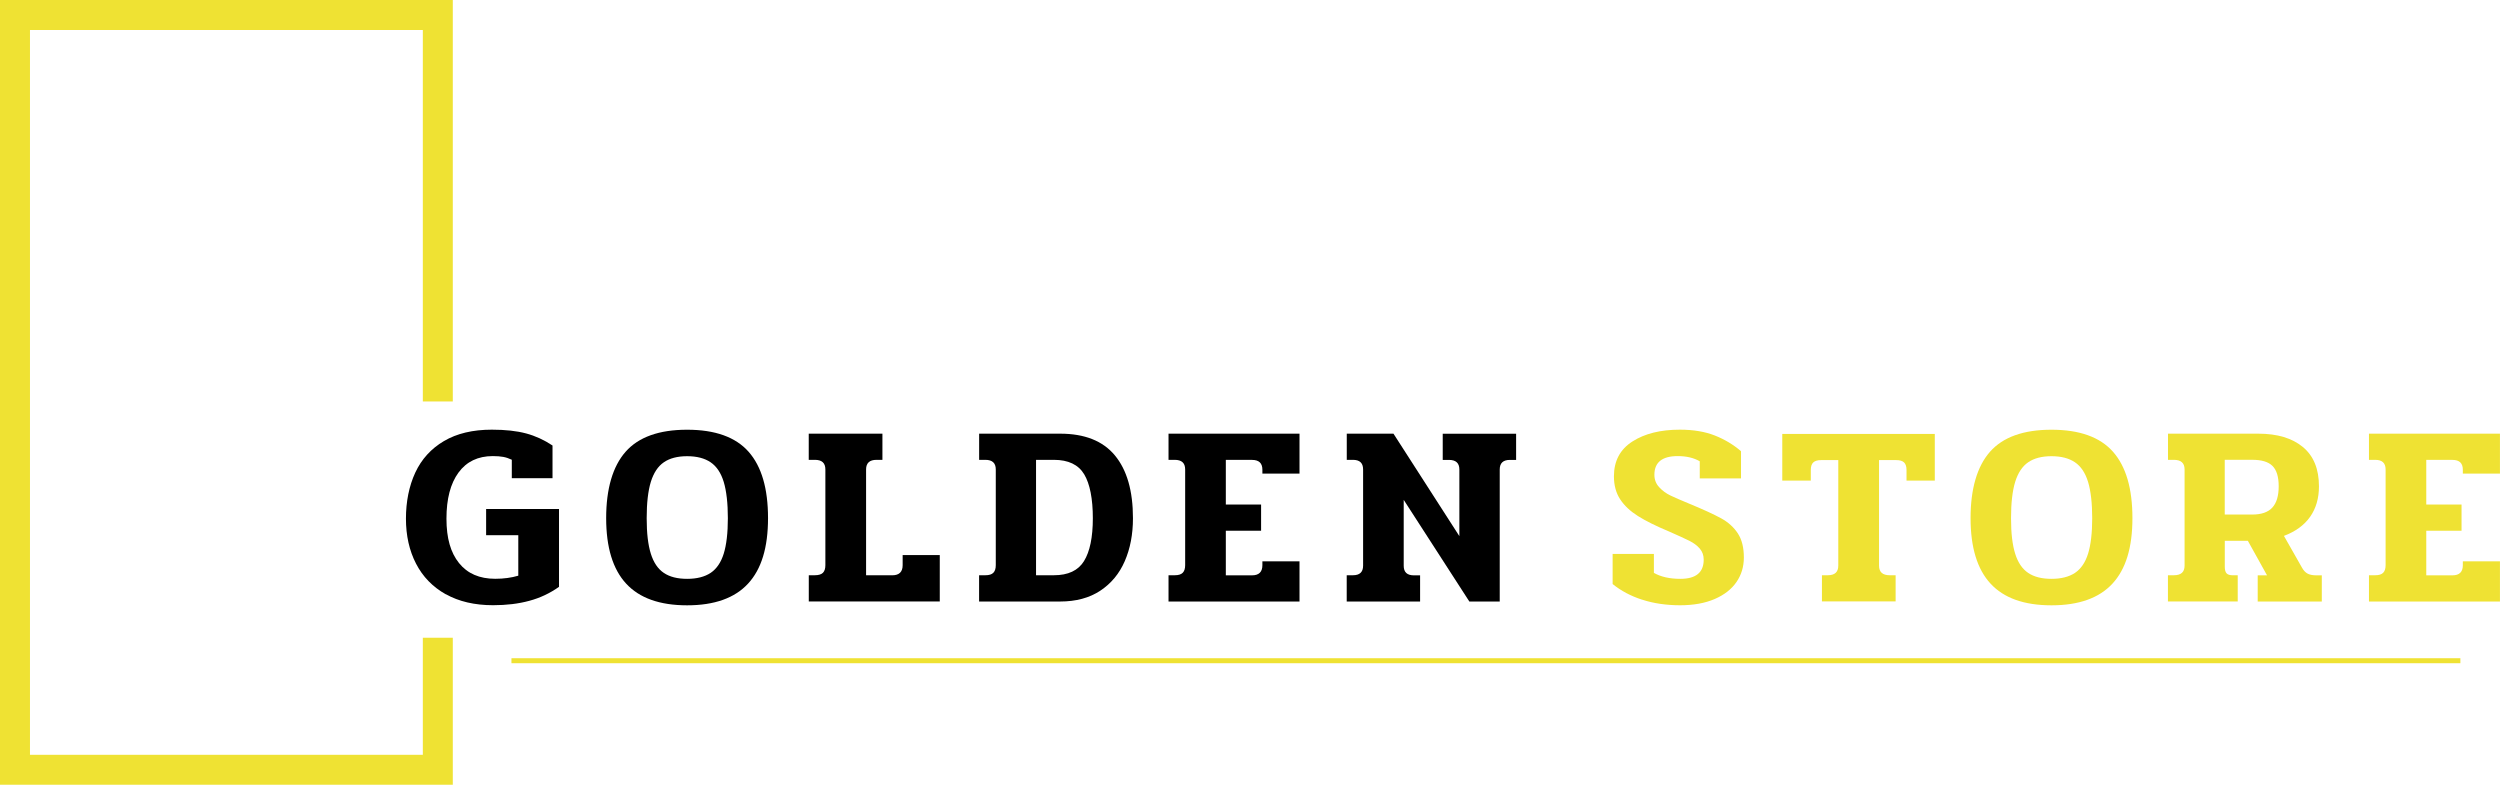
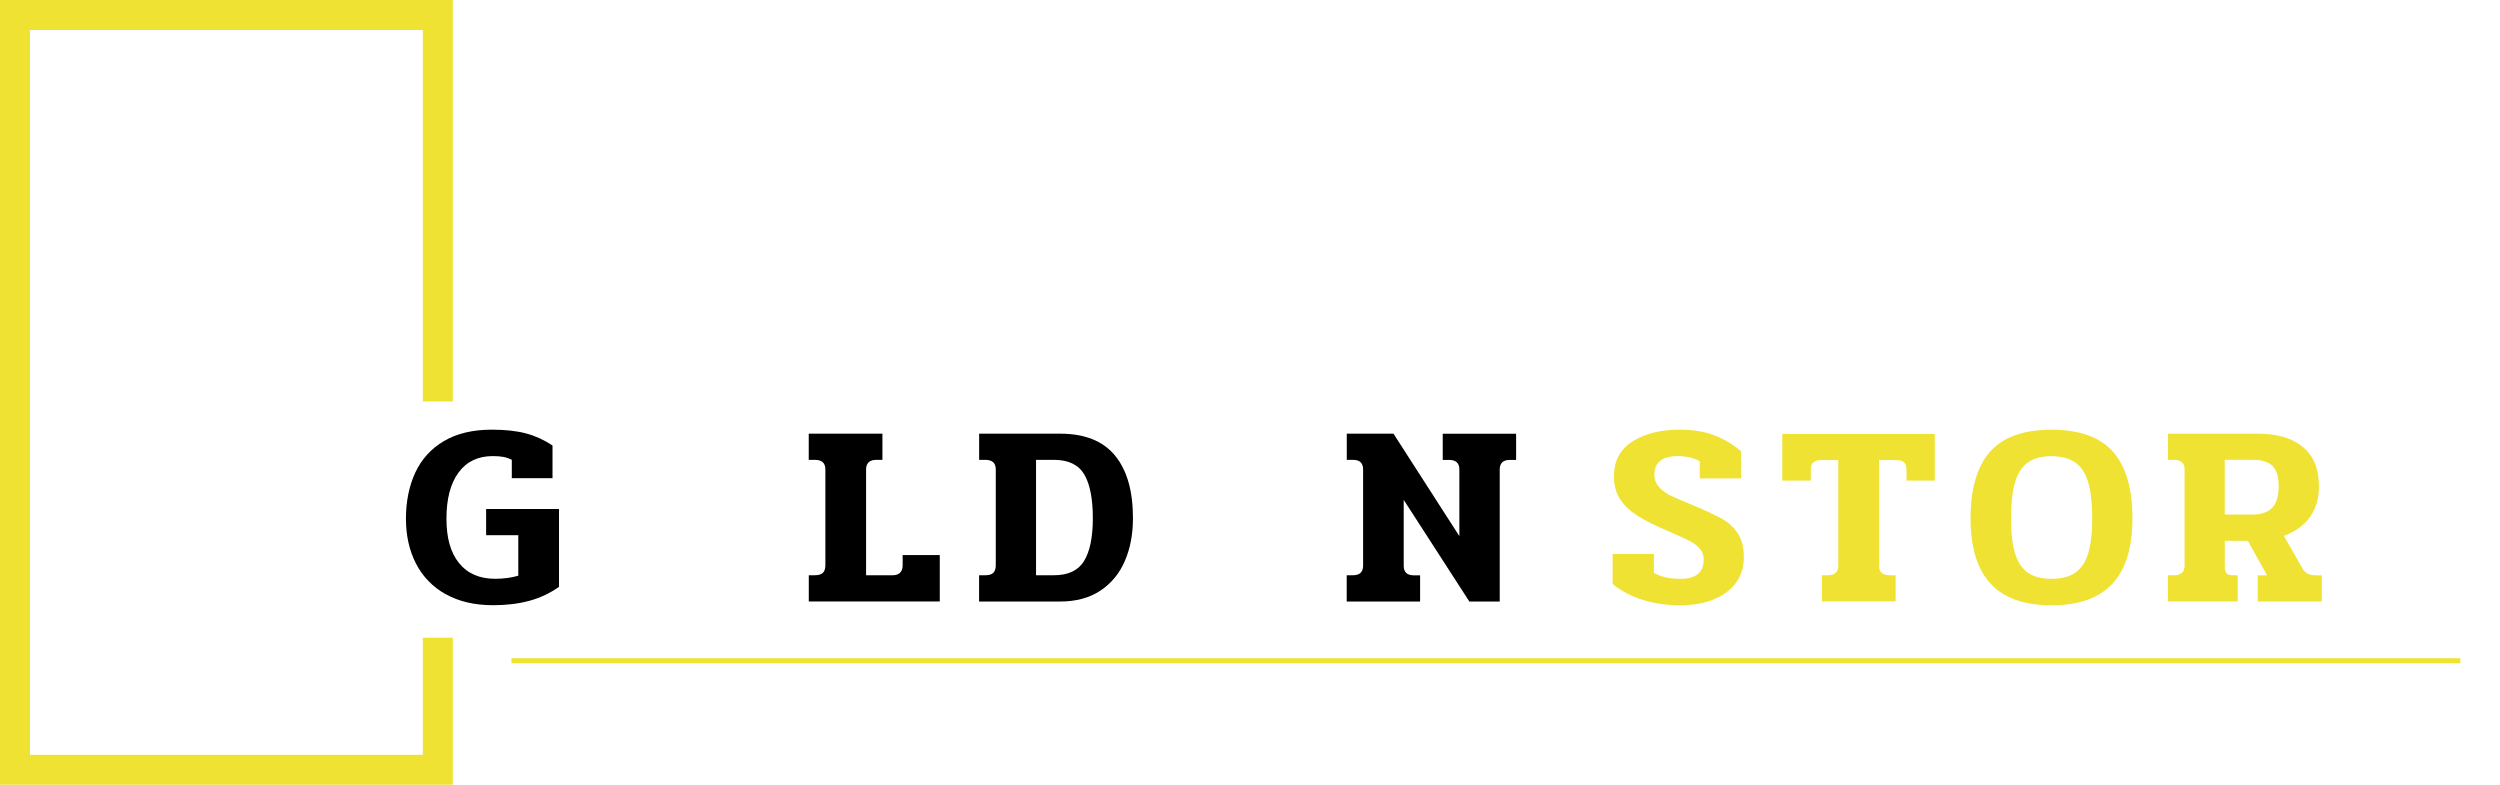
<svg xmlns="http://www.w3.org/2000/svg" id="_Слой_1" data-name="Слой 1" viewBox="0 0 500.44 157.09">
  <defs>
    <style> .cls-1 { fill: #000; } .cls-1, .cls-2 { stroke-width: 0px; } .cls-2 { fill: #efe233; } </style>
  </defs>
  <polygon class="cls-2" points="84.64 127.66 84.64 151.09 6 151.09 6 6 84.64 6 84.64 80.36 90.64 80.36 90.64 0 0 0 0 157.09 90.64 157.09 90.64 127.66 84.64 127.66" />
  <g>
    <path class="cls-1" d="M89.23,118.96c-2.61-1.47-4.6-3.51-5.95-6.13-1.35-2.61-2.02-5.62-2.02-9.01s.62-6.53,1.87-9.22c1.25-2.68,3.16-4.79,5.74-6.31,2.58-1.52,5.77-2.28,9.58-2.28,2.7,0,4.98.25,6.85.75,1.87.5,3.63,1.31,5.3,2.42v6.54h-8.15v-3.69c-.59-.28-1.16-.47-1.71-.57-.55-.1-1.25-.16-2.08-.16-2.98,0-5.27,1.1-6.88,3.3-1.61,2.2-2.41,5.27-2.41,9.22s.84,6.81,2.52,8.9c1.68,2.09,4.09,3.14,7.24,3.14,1.7,0,3.24-.21,4.62-.62v-8.1h-6.44v-5.25h14.59v15.58c-1.8,1.28-3.78,2.22-5.95,2.8-2.16.59-4.58.88-7.24.88-3.7,0-6.86-.74-9.48-2.21Z" />
-     <path class="cls-1" d="M125.34,116.83c-2.67-2.89-4-7.26-4-13.11s1.3-10.35,3.89-13.29,6.7-4.41,12.31-4.41,9.71,1.47,12.31,4.41,3.89,7.37,3.89,13.29-1.33,10.22-4,13.11c-2.67,2.89-6.73,4.34-12.2,4.34s-9.54-1.45-12.2-4.34ZM142.25,114.68c1.19-.8,2.07-2.08,2.62-3.84.55-1.77.83-4.14.83-7.11s-.28-5.47-.83-7.27-1.43-3.11-2.62-3.92c-1.19-.81-2.76-1.22-4.7-1.22s-3.5.41-4.67,1.22c-1.18.81-2.04,2.12-2.6,3.92-.55,1.8-.83,4.22-.83,7.27s.28,5.35.83,7.11c.55,1.76,1.42,3.05,2.6,3.84,1.18.8,2.73,1.19,4.67,1.19s3.5-.4,4.7-1.19Z" />
    <path class="cls-1" d="M161.9,115.15h1.19c.76,0,1.31-.16,1.64-.49.33-.33.49-.84.49-1.53v-19.16c0-1.28-.69-1.92-2.08-1.92h-1.25v-5.24h14.75v5.24h-1.19c-1.38,0-2.08.64-2.08,1.92v21.19h5.24c1.38,0,2.08-.67,2.08-2.03v-2.02h7.43v9.29h-26.22v-5.24Z" />
    <path class="cls-1" d="M196.01,115.15h1.25c.73,0,1.25-.16,1.58-.49s.49-.84.49-1.53v-19.16c0-1.28-.69-1.92-2.08-1.92h-1.25v-5.24h16.2c4.92,0,8.58,1.45,10.98,4.36,2.41,2.91,3.61,7.1,3.61,12.57,0,3.22-.55,6.08-1.64,8.59-1.09,2.51-2.73,4.48-4.91,5.92-2.18,1.44-4.86,2.16-8.05,2.16h-16.2v-5.24ZM210.97,115.15c2.84,0,4.85-.94,6.02-2.83s1.77-4.75,1.77-8.59-.58-6.88-1.74-8.8c-1.16-1.92-3.18-2.88-6.05-2.88h-3.58v23.11h3.58Z" />
-     <path class="cls-1" d="M233.92,115.15h1.25c.73,0,1.25-.16,1.58-.49s.49-.84.49-1.53v-19.16c0-1.28-.69-1.92-2.08-1.92h-1.25v-5.24h26.22v8h-7.43v-.78c0-1.32-.69-1.97-2.08-1.97h-5.24v8.93h7.06v5.25h-7.06v8.93h5.24c1.38,0,2.08-.67,2.08-2.03v-.78h7.43v8.05h-26.22v-5.24Z" />
    <path class="cls-1" d="M269.59,115.15h1.25c1.35,0,2.02-.64,2.02-1.92v-19.26c0-1.28-.67-1.92-2.02-1.92h-1.25v-5.24h9.35l13.19,20.51v-13.34c0-1.28-.69-1.92-2.08-1.92h-1.25v-5.24h14.69v5.24h-1.25c-1.35,0-2.03.64-2.03,1.92v26.43h-6.08l-13.14-20.35v13.19c0,1.28.67,1.92,2.03,1.92h1.25v5.24h-14.69v-5.24Z" />
    <path class="cls-2" d="M328.73,120.05c-2.29-.74-4.26-1.79-5.92-3.14v-6.02h8.26v3.79c1.42.8,3.18,1.19,5.3,1.19,3.12,0,4.67-1.28,4.67-3.84,0-.87-.26-1.6-.78-2.21-.52-.61-1.21-1.12-2.08-1.56s-2.25-1.06-4.15-1.9c-2.56-1.07-4.61-2.09-6.15-3.06-1.54-.97-2.73-2.08-3.56-3.35-.83-1.26-1.25-2.8-1.25-4.6,0-3.08,1.24-5.41,3.71-6.98,2.47-1.58,5.63-2.36,9.48-2.36,2.7,0,5.04.39,7.01,1.17,1.97.78,3.72,1.83,5.24,3.14v5.45h-8.26v-3.43c-1.18-.69-2.65-1.04-4.41-1.04-3.12,0-4.67,1.25-4.67,3.74,0,.97.32,1.8.96,2.49.64.69,1.39,1.25,2.26,1.66.86.42,2.06.93,3.58,1.56,2.94,1.21,5.13,2.22,6.57,3.01s2.55,1.81,3.35,3.04c.8,1.23,1.19,2.83,1.19,4.8,0,1.83-.49,3.47-1.48,4.91-.99,1.44-2.44,2.57-4.36,3.4-1.92.83-4.23,1.25-6.93,1.25s-5.3-.37-7.58-1.12Z" />
    <path class="cls-2" d="M364.71,115.15h1.19c1.38,0,2.08-.64,2.08-1.92v-21.13h-3.43c-.73,0-1.25.16-1.58.47-.33.31-.49.81-.49,1.51v2.13h-5.71v-9.35h30.53v9.35h-5.66v-2.13c0-.69-.16-1.19-.49-1.51s-.86-.47-1.58-.47h-3.43v21.13c0,1.28.71,1.92,2.13,1.92h1.19v5.24h-14.75v-5.24Z" />
-     <path class="cls-2" d="M398.46,116.83c-2.67-2.89-4-7.26-4-13.11s1.3-10.35,3.89-13.29c2.6-2.94,6.7-4.41,12.31-4.41s9.71,1.47,12.31,4.41c2.6,2.94,3.89,7.37,3.89,13.29s-1.33,10.22-4,13.11c-2.67,2.89-6.73,4.34-12.2,4.34s-9.54-1.45-12.2-4.34ZM415.36,114.68c1.19-.8,2.07-2.08,2.62-3.84.55-1.77.83-4.14.83-7.11s-.28-5.47-.83-7.27c-.55-1.8-1.43-3.11-2.62-3.92-1.19-.81-2.76-1.22-4.7-1.22s-3.5.41-4.67,1.22c-1.18.81-2.04,2.12-2.6,3.92-.55,1.8-.83,4.22-.83,7.27s.28,5.35.83,7.11c.55,1.76,1.42,3.05,2.6,3.84,1.18.8,2.73,1.19,4.67,1.19s3.5-.4,4.7-1.19Z" />
+     <path class="cls-2" d="M398.46,116.83c-2.67-2.89-4-7.26-4-13.11s1.3-10.35,3.89-13.29c2.6-2.94,6.7-4.41,12.31-4.41s9.71,1.47,12.31,4.41c2.6,2.94,3.89,7.37,3.89,13.29s-1.33,10.22-4,13.11c-2.67,2.89-6.73,4.34-12.2,4.34s-9.54-1.45-12.2-4.34ZM415.36,114.68c1.19-.8,2.07-2.08,2.62-3.84.55-1.77.83-4.14.83-7.11s-.28-5.47-.83-7.27c-.55-1.8-1.43-3.11-2.62-3.92-1.19-.81-2.76-1.22-4.7-1.22s-3.5.41-4.67,1.22c-1.18.81-2.04,2.12-2.6,3.92-.55,1.8-.83,4.22-.83,7.27s.28,5.35.83,7.11c.55,1.76,1.42,3.05,2.6,3.84,1.18.8,2.73,1.19,4.67,1.19s3.5-.4,4.7-1.19" />
    <path class="cls-2" d="M433.98,115.15h1.19c1.42,0,2.13-.64,2.13-1.92v-19.26c0-1.28-.71-1.92-2.13-1.92h-1.19v-5.24h18.07c3.81,0,6.78.89,8.93,2.67,2.15,1.78,3.22,4.41,3.22,7.87,0,2.39-.59,4.42-1.77,6.1-1.18,1.68-2.93,2.95-5.24,3.82l3.63,6.39c.31.55.68.94,1.12,1.17.43.23,1.03.34,1.79.34h1.04v5.24h-12.83v-5.24h1.87l-3.84-6.91h-4.62v5.19c0,.62.12,1.06.36,1.32s.67.39,1.3.39h.93v5.24h-13.97v-5.24ZM450.85,103c1.83,0,3.18-.47,4.02-1.4.85-.93,1.27-2.35,1.27-4.26s-.42-3.26-1.25-4.08-2.18-1.22-4.05-1.22h-5.5v10.96h5.5Z" />
-     <path class="cls-2" d="M474.22,115.15h1.25c.73,0,1.25-.16,1.58-.49s.49-.84.49-1.53v-19.16c0-1.28-.69-1.92-2.08-1.92h-1.25v-5.24h26.22v8h-7.43v-.78c0-1.32-.69-1.97-2.08-1.97h-5.24v8.93h7.06v5.25h-7.06v8.93h5.24c1.38,0,2.08-.67,2.08-2.03v-.78h7.43v8.05h-26.22v-5.24Z" />
  </g>
  <rect class="cls-2" x="102.38" y="131.76" width="390.13" height="1" />
</svg>